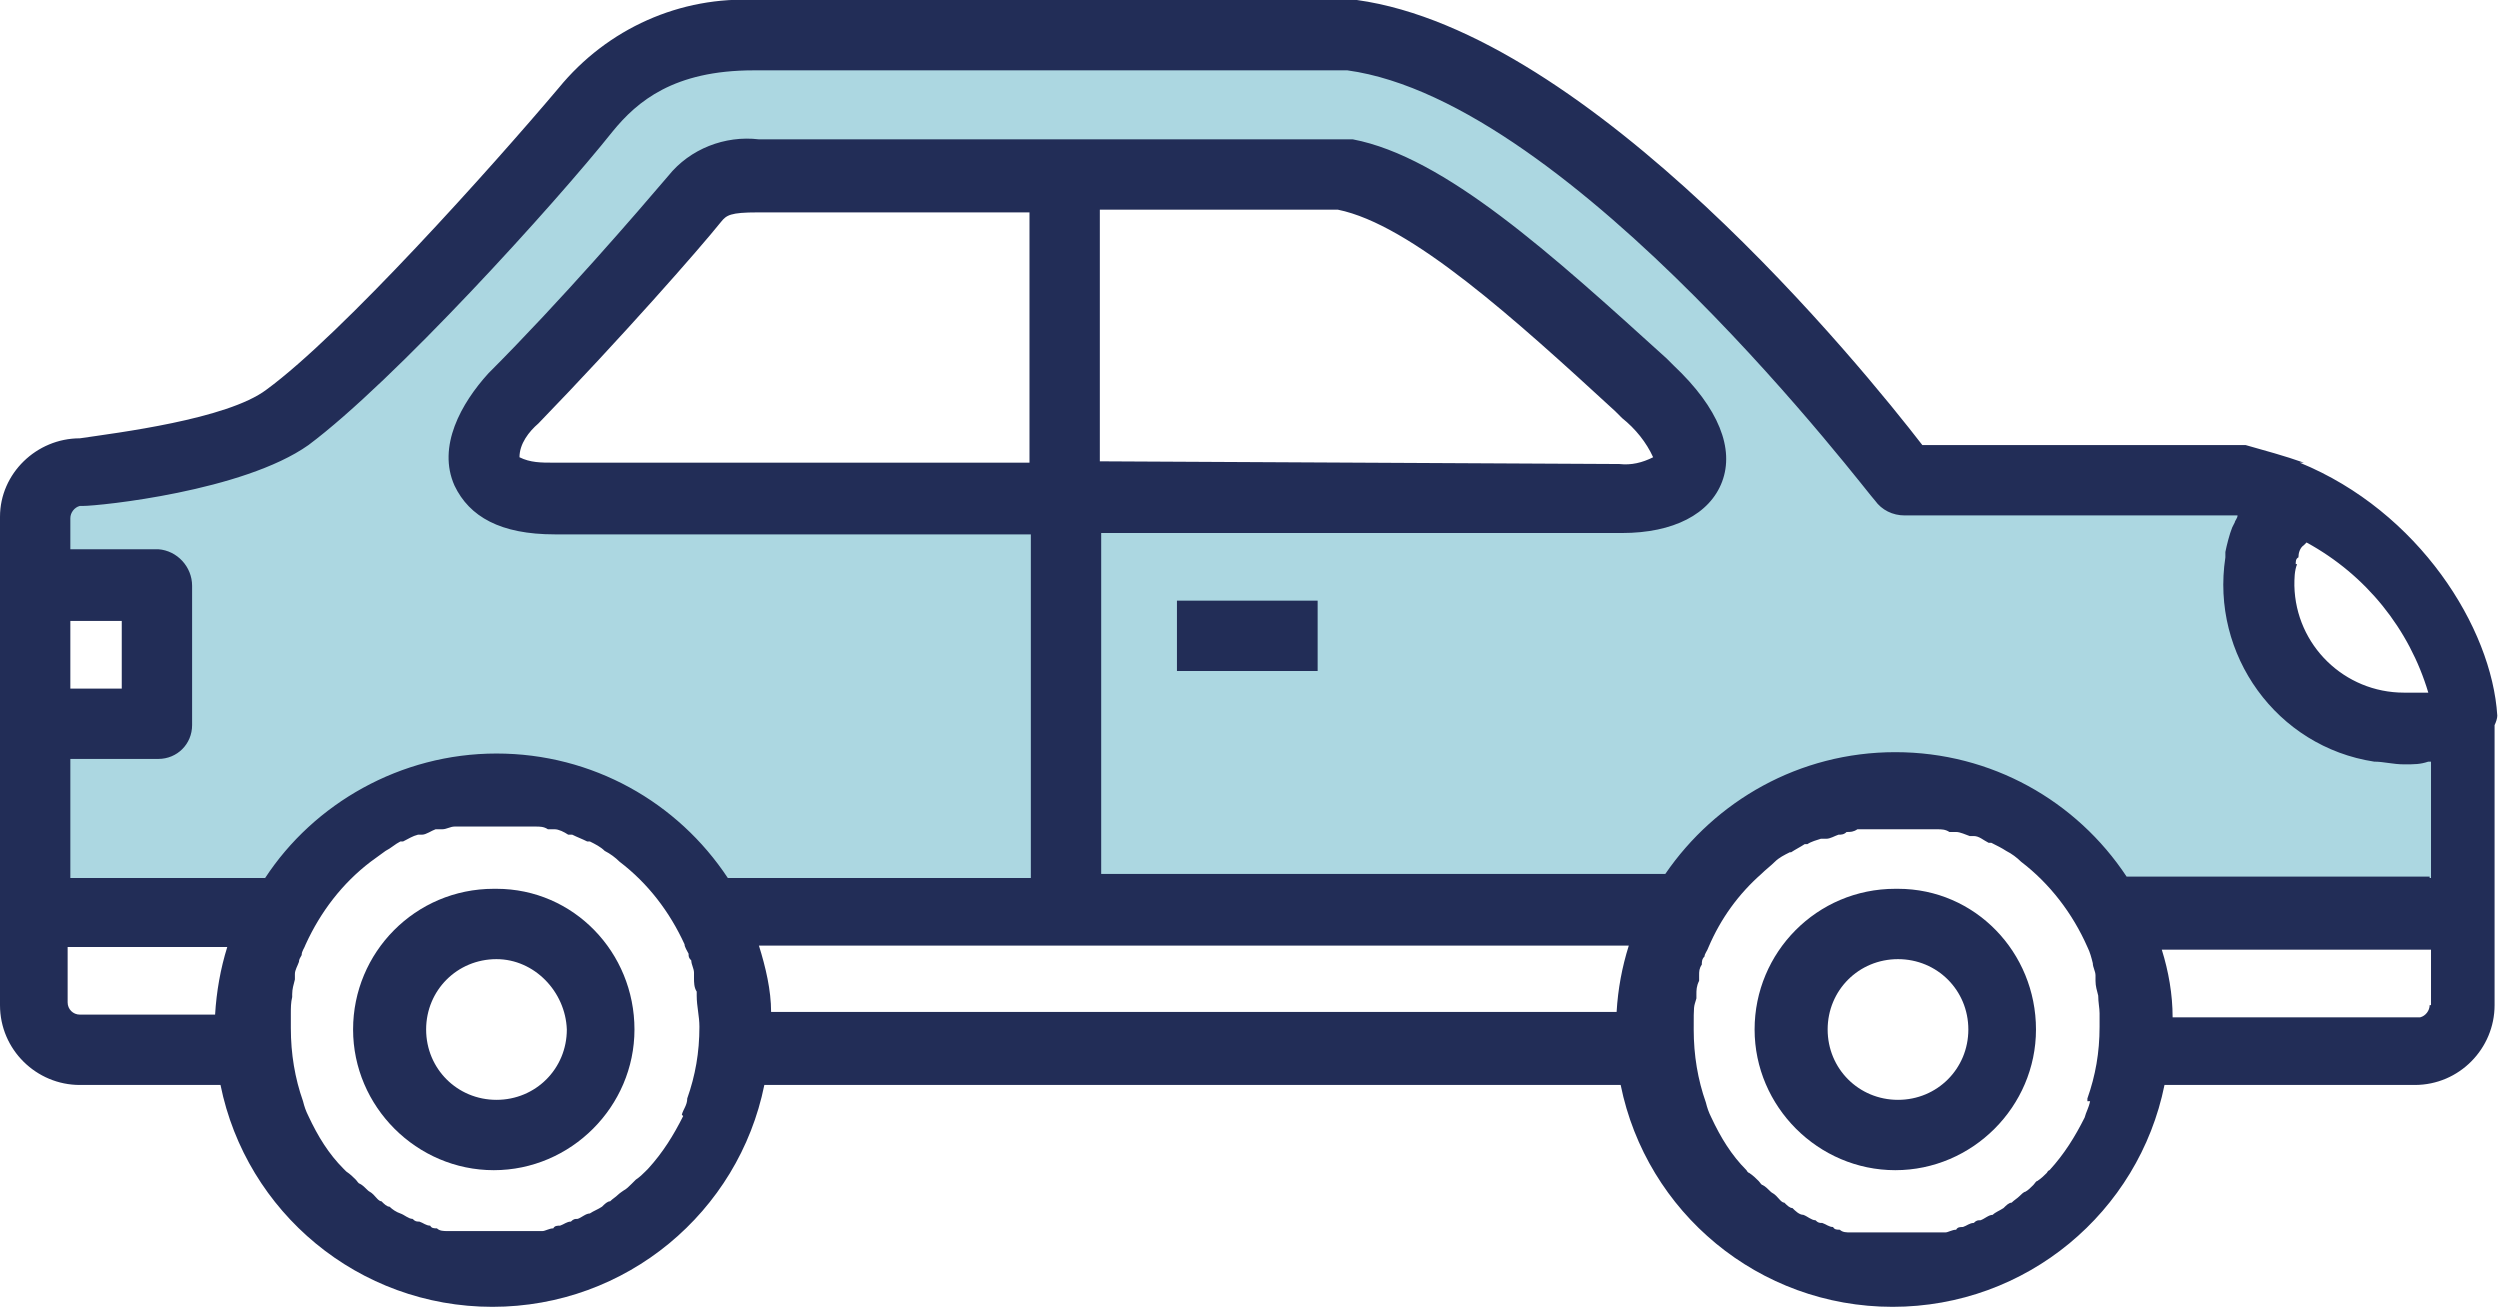
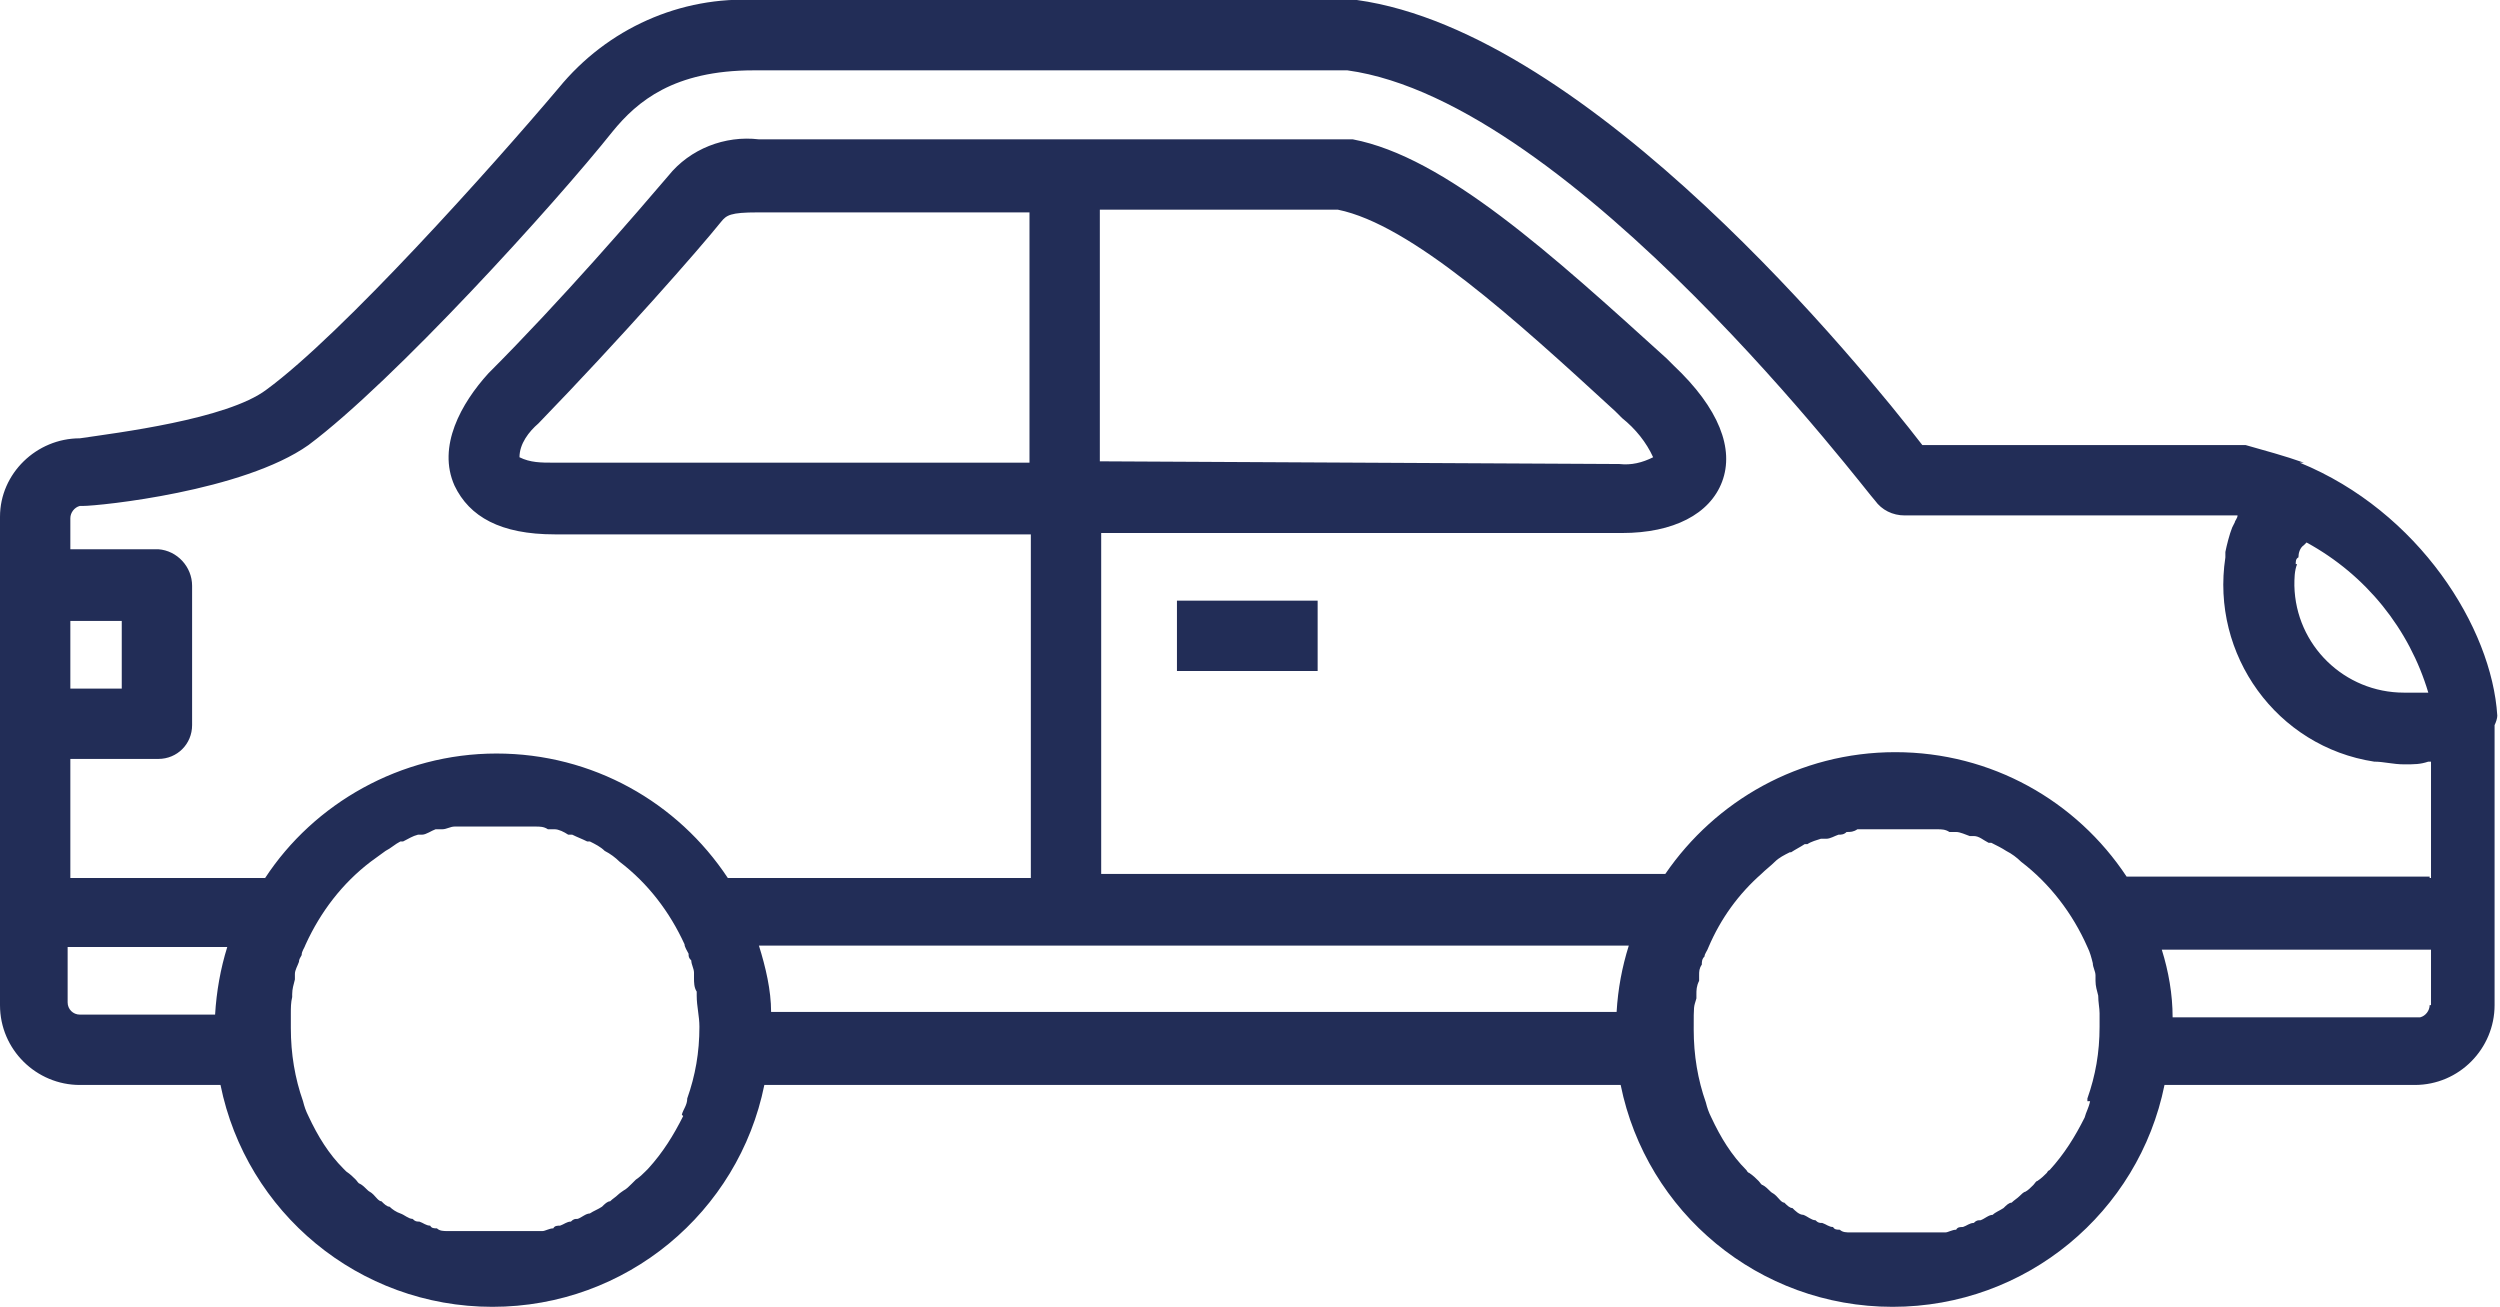
<svg xmlns="http://www.w3.org/2000/svg" id="Laag_1" version="1.1" viewBox="0 0 184.8 96.6">
  <defs>
    <style>
      .st0 {
        fill: #acd7e1;
      }

      .st1 {
        fill: #222d57;
      }
    </style>
  </defs>
-   <path class="st0" d="M170.7,51.3l-3.6-8.4,1.7-6.7-27.3-.4-12.1-14.4-13.8-11.4-12.1-6.6-36.6-.8-18.1,1.8s-8.7,7.9-10,8.2-13.1,15.5-13.1,15.5l-10.3,4.5-11.1,3.4-.9,6.7,8.2,1.8.5,8.3-8.6.8-1,13.8h19.3s6.9-7.5,7.5-7.8,15.1-.4,15.1-.4l8.2,8.2h70.1s7.9-6.4,7.5-6.7,17.3-2.3,17.3-2.3l8.6,8.4,26.3.6v-13.1l-11.7-2.9h0ZM119.4,36.8c-.8.6-77.1,0-77.1,0l-6-1.8v-4l16.2-17.2s25.2.9,25.6,0,21.7,0,21.7,0l23.8,15.9.6,5.4c-1.6.4-3.2,1-4.7,1.8h-.1Z" />
-   <path class="st1" d="M36.5,65.7c-5.8,0-10.4,4.7-10.4,10.4s4.7,10.4,10.4,10.4,10.4-4.7,10.4-10.4h0c0-5.7-4.5-10.4-10.2-10.4h-.2ZM41.9,76.1c0,2.9-2.3,5.2-5.2,5.2s-5.2-2.3-5.2-5.2,2.3-5.2,5.2-5.2h0c2.8,0,5.1,2.4,5.2,5.2Z" />
-   <path class="st1" d="M140.1,65.7c-5.8,0-10.4,4.7-10.4,10.4s4.7,10.4,10.4,10.4,10.4-4.7,10.4-10.4h0c0-5.7-4.5-10.4-10.2-10.4h-.2ZM145.5,76.1c0,2.9-2.3,5.2-5.2,5.2s-5.2-2.3-5.2-5.2,2.3-5.2,5.2-5.2,5.2,2.3,5.2,5.2h0Z" />
  <rect class="st1" x="87" y="44.4" width="10.4" height="5.2" />
  <path class="st1" d="M170.3,34.2c-1.4-.5-2.9-.9-4.3-1.3h-23.9c-4.4-5.7-24.5-30.5-41.8-32.9h-44.4c-5.6-.3-11,2.1-14.6,6.5-4.9,5.8-16,18.2-21.6,22.3-2.9,2.2-11.1,3.2-13.8,3.6-3.2,0-5.9,2.6-5.9,5.8h0v36.1c0,3.3,2.7,5.9,5.9,5.9h10.4c1.9,9.4,10.2,16.4,20.1,16.4s18.2-7,20.1-16.4h63.3c1.9,9.4,10.2,16.4,20.1,16.4s18.2-7,20.1-16.4h18.5c3.3,0,5.9-2.7,5.9-5.9v-20.7c.1-.2.2-.5.2-.7-.4-6.5-5.8-15.1-14.6-18.7h.3ZM169.7,41.7c0-.2,0-.4.2-.5,0-.3.1-.7.4-.9l.2-.2c4.4,2.4,7.6,6.4,9,11.1h-1.8c-4.4,0-8-3.5-8.1-7.9,0-.5,0-1.1.2-1.6h0ZM5.2,45.9h3.8v5h-3.8v-5ZM16,75H5.9c-.5,0-.9-.4-.9-.9v-4.1h11.8c-.5,1.6-.8,3.3-.9,5h.1ZM50.5,82.5h0c-.7,1.4-1.5,2.7-2.6,3.9,0,0,0,0-.2.2-.2.2-.4.4-.7.6,0,0-.2.2-.3.3-.2.2-.4.4-.6.5,0,0-.3.2-.4.3-.2.2-.4.3-.6.5-.2,0-.4.2-.6.4-.3.2-.6.3-.9.5-.3,0-.6.3-.9.4-.2,0-.3,0-.5.2-.3,0-.5.2-.8.3-.2,0-.4,0-.5.2-.3,0-.6.2-.8.2s-.4,0-.5,0c-.3,0-.6,0-1,0h-4c-.3,0-.6,0-1,0-.2,0-.4,0-.5,0-.3,0-.6,0-.8-.2-.2,0-.4,0-.5-.2-.3,0-.5-.2-.8-.3-.2,0-.3,0-.5-.2-.3,0-.6-.3-.9-.4s-.6-.3-.8-.5c-.2,0-.4-.2-.6-.4-.2,0-.4-.3-.6-.5s-.3-.2-.4-.3c-.2-.2-.4-.4-.6-.5-.1,0-.2-.2-.3-.3-.2-.2-.4-.4-.7-.6l-.2-.2c-1.1-1.1-1.9-2.4-2.6-3.9h0c-.2-.4-.3-.7-.4-1.1h0c-.6-1.7-.9-3.5-.9-5.4s0-.7,0-1.1h0c0-.4,0-.8.1-1.2v-.2c0-.4.1-.7.2-1.1v-.4c0-.3.2-.6.3-.9,0-.2.1-.3.2-.5,0-.3.2-.5.3-.8h0c1.1-2.4,2.7-4.5,4.8-6.1h0c.4-.3.7-.5,1.1-.8h0c.4-.2.7-.5,1.1-.7h.2c.4-.2.7-.4,1.1-.5.1,0,.2,0,.3,0,.3,0,.7-.3,1-.4.2,0,.3,0,.5,0,.3,0,.6-.2.9-.2s.5,0,.8,0h4.4c.3,0,.5,0,.8,0,.3,0,.6,0,.9.2.2,0,.3,0,.5,0,.3,0,.7.2,1,.4,0,0,.2,0,.3,0,.4.2.7.3,1.1.5h.2c.4.2.8.4,1.1.7h0c.4.2.8.5,1.1.8h0c2.1,1.6,3.7,3.7,4.8,6.1h0c0,.2.2.5.3.7,0,.2,0,.3.2.5,0,.3.2.6.2.9s0,.3,0,.4c0,.3,0,.7.2,1v.3c0,.8.2,1.5.2,2.3,0,1.9-.3,3.6-.9,5.3h0c0,.5-.3.8-.4,1.2h0ZM119.6,74.8h-62.6c0-1.6-.4-3.3-.9-4.9h64.3c-.5,1.6-.8,3.2-.9,4.9h0ZM76.1,34.2h-35.2c-.9,0-1.7,0-2.5-.4,0-1,.7-1.9,1.4-2.5,6.1-6.3,11.9-12.9,13.5-14.9.4-.5.7-.7,2.7-.7h20.1v18.5ZM154.5,81.4h0c-.1.5-.3.8-.4,1.2h0c-.7,1.4-1.5,2.7-2.6,3.9,0,0-.1,0-.2.2-.2.2-.4.4-.7.6-.1,0-.2.2-.3.3-.2.2-.4.4-.6.5-.1,0-.3.2-.4.3-.2.2-.4.3-.6.5-.2,0-.4.2-.6.4-.3.2-.6.3-.8.5-.3,0-.6.3-.9.4-.2,0-.3,0-.5.2-.3,0-.5.2-.8.3-.2,0-.4,0-.5.2-.3,0-.6.2-.8.2s-.4,0-.5,0c-.3,0-.6,0-1,0h-4c-.3,0-.6,0-1,0-.2,0-.4,0-.5,0-.3,0-.6,0-.8-.2-.2,0-.4,0-.5-.2-.3,0-.5-.2-.8-.3-.2,0-.3,0-.5-.2-.3,0-.6-.3-.9-.4-.3,0-.6-.3-.8-.5-.2,0-.4-.2-.6-.4-.2,0-.4-.3-.6-.5s-.3-.2-.4-.3c-.2-.2-.4-.4-.6-.5-.1,0-.2-.2-.3-.3-.2-.2-.4-.4-.7-.6,0,0-.1,0-.2-.2-1.1-1.1-1.9-2.4-2.6-3.9h0c-.2-.4-.3-.7-.4-1.1h0c-.6-1.7-.9-3.5-.9-5.4s0-1.6.2-2.3v-.3c0-.3,0-.6.2-1,0-.2,0-.3,0-.4,0-.3,0-.5.2-.8,0-.2,0-.4.2-.6,0-.2.2-.4.3-.7h0c.9-2.1,2.2-3.9,3.9-5.4h0c.3-.3.7-.6,1-.9h0c.3-.3.7-.5,1.1-.7h.1c.3-.2.7-.4,1-.6,0,0,.2,0,.2,0,.3-.2.7-.3,1-.4.1,0,.3,0,.4,0,.3,0,.6-.2.9-.3.2,0,.4,0,.6-.2.3,0,.5,0,.8-.2.3,0,.6,0,.8,0h4.3c.3,0,.5,0,.8,0,.3,0,.6,0,.9.2.2,0,.4,0,.5,0,.3,0,.7.2,1,.3.1,0,.2,0,.3,0,.4,0,.7.3,1.1.5h.2c.4.2.8.4,1.1.6h0c.4.2.8.5,1.1.8h0c2.1,1.6,3.8,3.8,4.9,6.3.2.4.3.8.4,1.2,0,.3.2.6.2.9v.4c0,.4.1.7.2,1.1h0c0,.5.1.9.1,1.3v1c0,1.9-.3,3.6-.9,5.3v.2ZM179.6,74.3c0,.4-.3.8-.7.9h-18.3c0-1.7-.3-3.4-.8-5h19.9v4.1h-.1ZM179.6,64.8h-22.4c-3.7-5.6-10-9.2-17.1-9.2s-13.3,3.6-17,9h-41.7v-25.2h38.5c3.8,0,6.5-1.4,7.4-3.8s-.2-5.4-3.6-8.6l-.5-.5c-8.5-7.7-16.4-14.9-23.2-16.2h-43.9c-2.5-.3-5.1.7-6.7,2.7-2.3,2.7-7.9,9.2-13.3,14.6-2,2.2-3.8,5.4-2.5,8.3,1.1,2.3,3.4,3.6,7.4,3.6h35.2v25.4h-22.4c-3.7-5.6-10-9.2-17.1-9.2s-13.5,3.7-17.1,9.2H5.2v-8.8h6.5c1.4,0,2.5-1.1,2.5-2.5v-10.3c0-1.4-1.1-2.6-2.5-2.7h-6.5v-2.3c0-.4.3-.8.7-.9h.2c1.3,0,11.9-1.1,16.7-4.5,6.3-4.7,18.2-17.8,22.5-23.2,1.8-2.2,4.5-4.5,10.4-4.5h43.9c16.7,2.3,38.7,31.6,39,31.8.5.7,1.3,1.1,2.2,1.1h24.6c0,.2-.2.4-.2.5l-.2.4c-.2.5-.4,1.3-.5,1.8v.4c-1.1,7.2,3.8,14,11,15.1.7,0,1.4.2,2.2.2s1.2,0,1.8-.2h.2v8.6h-.1ZM81.3,34.2V15.5h17.6c5.4,1.1,13.1,8.1,20.5,14.9l.5.5c1,.8,1.8,1.8,2.3,2.9-.8.4-1.6.6-2.5.5l-38.5-.2h0Z" />
</svg>